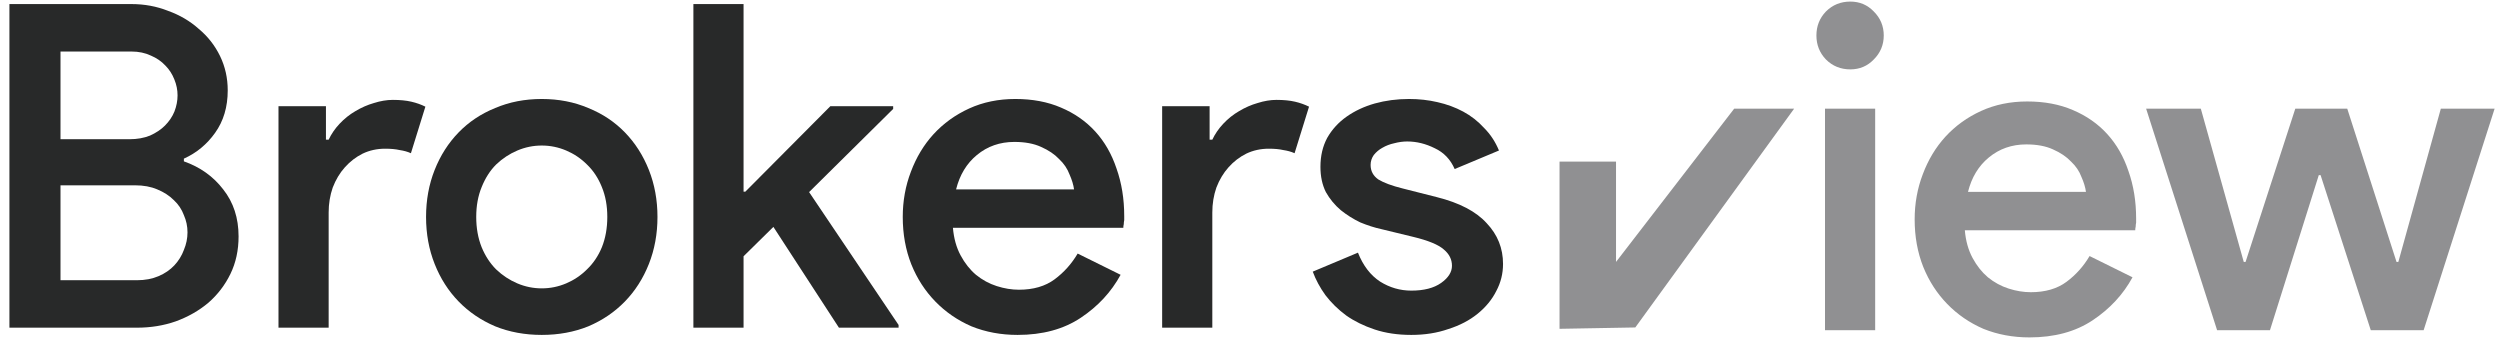
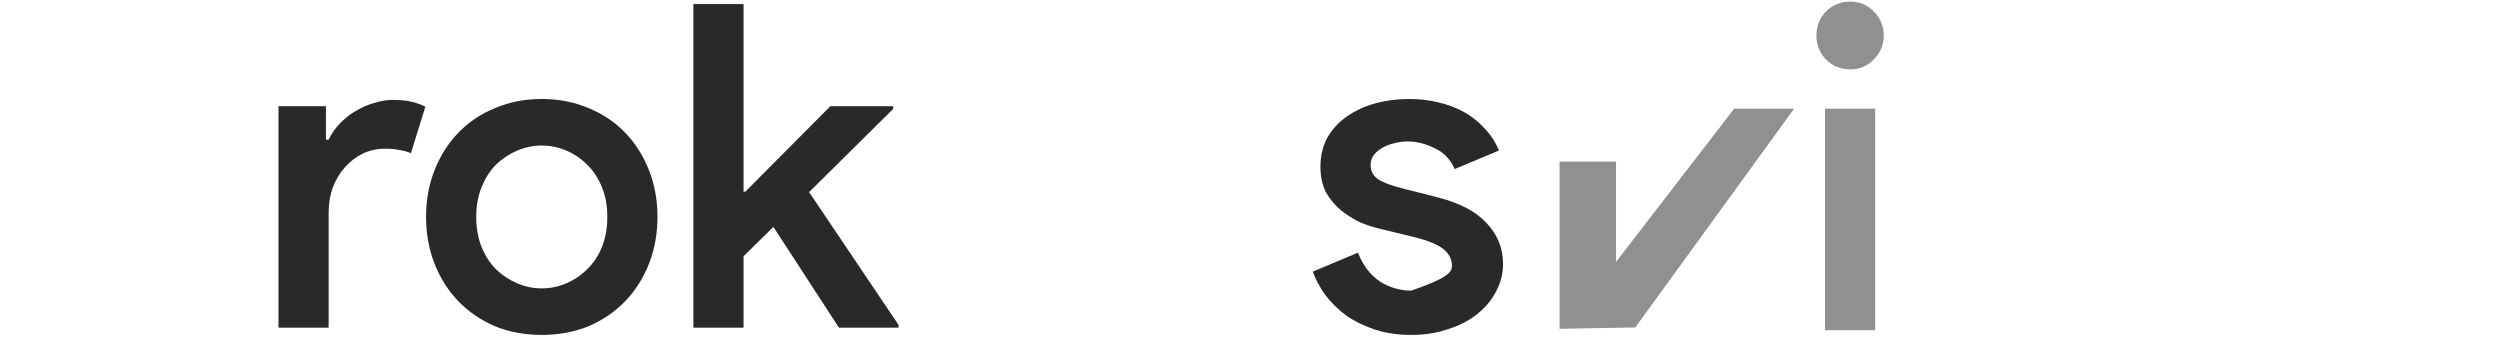
<svg xmlns="http://www.w3.org/2000/svg" width="177" height="24" viewBox="0 0 177 24" fill="none">
-   <path d="M0.667 0.288H9.307C10.224 0.288 11.088 0.448 11.899 0.768C12.731 1.067 13.456 1.493 14.075 2.048C14.715 2.581 15.216 3.221 15.579 3.968C15.941 4.715 16.123 5.525 16.123 6.4C16.123 7.573 15.824 8.576 15.227 9.408C14.651 10.219 13.915 10.827 13.019 11.232V11.424C14.171 11.829 15.099 12.491 15.803 13.408C16.528 14.325 16.891 15.435 16.891 16.736C16.891 17.717 16.699 18.603 16.315 19.392C15.931 20.181 15.408 20.864 14.747 21.44C14.085 21.995 13.317 22.432 12.443 22.752C11.589 23.051 10.672 23.2 9.691 23.2H0.667V0.288ZM9.179 9.856C9.712 9.856 10.192 9.771 10.619 9.6C11.045 9.408 11.397 9.173 11.675 8.896C11.973 8.597 12.197 8.267 12.347 7.904C12.496 7.52 12.571 7.136 12.571 6.752C12.571 6.368 12.496 5.995 12.347 5.632C12.197 5.248 11.984 4.917 11.707 4.64C11.429 4.341 11.088 4.107 10.683 3.936C10.277 3.744 9.819 3.648 9.307 3.648H4.283V9.856H9.179ZM9.691 19.84C10.267 19.84 10.779 19.744 11.227 19.552C11.675 19.36 12.048 19.104 12.347 18.784C12.645 18.464 12.869 18.101 13.019 17.696C13.189 17.291 13.275 16.875 13.275 16.448C13.275 16.021 13.189 15.616 13.019 15.232C12.869 14.827 12.635 14.475 12.315 14.176C11.995 13.856 11.6 13.6 11.131 13.408C10.683 13.216 10.16 13.12 9.563 13.12H4.283V19.84H9.691Z" fill="#282929" />
  <path d="M19.717 7.52H23.077V9.888H23.269C23.461 9.483 23.717 9.109 24.037 8.768C24.378 8.405 24.752 8.107 25.157 7.872C25.584 7.616 26.021 7.424 26.469 7.296C26.939 7.147 27.387 7.072 27.813 7.072C28.325 7.072 28.762 7.115 29.125 7.2C29.488 7.285 29.819 7.403 30.117 7.552L29.093 10.848C28.858 10.741 28.592 10.667 28.293 10.624C28.016 10.56 27.674 10.528 27.269 10.528C26.693 10.528 26.16 10.645 25.669 10.88C25.2 11.115 24.784 11.435 24.421 11.84C24.058 12.245 23.77 12.725 23.557 13.28C23.365 13.835 23.269 14.421 23.269 15.04V23.2H19.717V7.52Z" fill="#282929" />
  <path d="M38.357 7.008C39.551 7.008 40.65 7.221 41.653 7.648C42.656 8.053 43.52 8.629 44.245 9.376C44.97 10.123 45.535 11.008 45.941 12.032C46.346 13.056 46.549 14.165 46.549 15.36C46.549 16.555 46.346 17.664 45.941 18.688C45.535 19.712 44.97 20.597 44.245 21.344C43.52 22.091 42.656 22.677 41.653 23.104C40.65 23.509 39.551 23.712 38.357 23.712C37.162 23.712 36.063 23.509 35.061 23.104C34.058 22.677 33.194 22.091 32.469 21.344C31.744 20.597 31.178 19.712 30.773 18.688C30.367 17.664 30.165 16.555 30.165 15.36C30.165 14.165 30.367 13.056 30.773 12.032C31.178 11.008 31.744 10.123 32.469 9.376C33.194 8.629 34.058 8.053 35.061 7.648C36.063 7.221 37.162 7.008 38.357 7.008ZM38.357 20.416C38.954 20.416 39.53 20.299 40.085 20.064C40.639 19.829 41.13 19.499 41.557 19.072C42.005 18.645 42.357 18.123 42.613 17.504C42.869 16.864 42.997 16.149 42.997 15.36C42.997 14.571 42.869 13.867 42.613 13.248C42.357 12.608 42.005 12.075 41.557 11.648C41.13 11.221 40.639 10.891 40.085 10.656C39.53 10.421 38.954 10.304 38.357 10.304C37.76 10.304 37.184 10.421 36.629 10.656C36.074 10.891 35.573 11.221 35.125 11.648C34.698 12.075 34.357 12.608 34.101 13.248C33.845 13.867 33.717 14.571 33.717 15.36C33.717 16.149 33.845 16.864 34.101 17.504C34.357 18.123 34.698 18.645 35.125 19.072C35.573 19.499 36.074 19.829 36.629 20.064C37.184 20.299 37.76 20.416 38.357 20.416Z" fill="#282929" />
  <path d="M49.092 0.288H52.644V13.568H52.772L58.788 7.52H63.236V7.712L57.284 13.6L63.62 23.008V23.2H59.396L54.756 16.064L52.644 18.144V23.2H49.092V0.288Z" fill="#282929" />
-   <path d="M79.339 19.456C78.677 20.672 77.739 21.685 76.523 22.496C75.307 23.307 73.814 23.712 72.043 23.712C70.87 23.712 69.781 23.509 68.779 23.104C67.797 22.677 66.944 22.091 66.219 21.344C65.493 20.597 64.928 19.723 64.523 18.72C64.118 17.696 63.915 16.576 63.915 15.36C63.915 14.229 64.107 13.163 64.491 12.16C64.875 11.136 65.408 10.251 66.091 9.504C66.795 8.736 67.638 8.128 68.619 7.68C69.6 7.232 70.688 7.008 71.883 7.008C73.099 7.008 74.176 7.211 75.115 7.616C76.075 8.021 76.885 8.587 77.547 9.312C78.208 10.037 78.71 10.912 79.051 11.936C79.413 12.96 79.595 14.08 79.595 15.296C79.595 15.403 79.595 15.499 79.595 15.584C79.573 15.691 79.563 15.787 79.563 15.872C79.541 15.957 79.531 16.043 79.531 16.128H67.467C67.531 16.875 67.712 17.525 68.011 18.08C68.309 18.635 68.672 19.093 69.099 19.456C69.547 19.819 70.037 20.085 70.571 20.256C71.104 20.427 71.627 20.512 72.139 20.512C73.163 20.512 74.005 20.267 74.667 19.776C75.328 19.285 75.872 18.677 76.299 17.952L79.339 19.456ZM76.043 13.408C76 13.088 75.894 12.736 75.723 12.352C75.573 11.947 75.328 11.584 74.987 11.264C74.667 10.923 74.24 10.635 73.707 10.4C73.195 10.165 72.566 10.048 71.819 10.048C70.795 10.048 69.909 10.357 69.163 10.976C68.438 11.573 67.947 12.384 67.691 13.408H76.043Z" fill="#282929" />
-   <path d="M82.28 7.52H85.64V9.888H85.832C86.024 9.483 86.28 9.109 86.6 8.768C86.941 8.405 87.314 8.107 87.72 7.872C88.146 7.616 88.584 7.424 89.032 7.296C89.501 7.147 89.949 7.072 90.376 7.072C90.888 7.072 91.325 7.115 91.688 7.2C92.05 7.285 92.381 7.403 92.68 7.552L91.656 10.848C91.421 10.741 91.154 10.667 90.856 10.624C90.578 10.56 90.237 10.528 89.832 10.528C89.256 10.528 88.722 10.645 88.232 10.88C87.762 11.115 87.346 11.435 86.984 11.84C86.621 12.245 86.333 12.725 86.12 13.28C85.928 13.835 85.832 14.421 85.832 15.04V23.2H82.28V7.52Z" fill="#282929" />
-   <path d="M99.919 23.712C98.959 23.712 98.095 23.584 97.327 23.328C96.559 23.072 95.887 22.741 95.311 22.336C94.735 21.909 94.245 21.429 93.839 20.896C93.455 20.363 93.156 19.808 92.943 19.232L96.143 17.888C96.506 18.805 97.028 19.488 97.711 19.936C98.394 20.363 99.13 20.576 99.919 20.576C100.815 20.576 101.519 20.395 102.031 20.032C102.543 19.669 102.799 19.264 102.799 18.816C102.799 18.368 102.607 17.984 102.223 17.664C101.839 17.323 101.114 17.024 100.047 16.768L97.807 16.224C97.317 16.117 96.815 15.957 96.303 15.744C95.812 15.509 95.354 15.221 94.927 14.88C94.501 14.517 94.148 14.091 93.871 13.6C93.615 13.088 93.487 12.491 93.487 11.808C93.487 11.04 93.647 10.357 93.967 9.76C94.308 9.163 94.767 8.661 95.343 8.256C95.919 7.851 96.581 7.541 97.327 7.328C98.095 7.115 98.906 7.008 99.759 7.008C100.463 7.008 101.135 7.083 101.775 7.232C102.436 7.381 103.044 7.605 103.599 7.904C104.154 8.203 104.644 8.587 105.071 9.056C105.519 9.504 105.871 10.037 106.127 10.656L102.991 11.968C102.692 11.285 102.223 10.795 101.583 10.496C100.943 10.176 100.292 10.016 99.631 10.016C99.332 10.016 99.023 10.059 98.703 10.144C98.404 10.208 98.127 10.315 97.871 10.464C97.636 10.592 97.434 10.763 97.263 10.976C97.114 11.189 97.039 11.424 97.039 11.68C97.039 12.107 97.221 12.448 97.583 12.704C97.967 12.939 98.543 13.152 99.311 13.344L101.711 13.952C103.332 14.357 104.516 14.976 105.263 15.808C106.031 16.619 106.415 17.579 106.415 18.688C106.415 19.371 106.255 20.011 105.935 20.608C105.636 21.205 105.199 21.739 104.623 22.208C104.047 22.677 103.354 23.04 102.543 23.296C101.754 23.573 100.879 23.712 99.919 23.712Z" fill="#282929" />
+   <path d="M99.919 23.712C98.959 23.712 98.095 23.584 97.327 23.328C96.559 23.072 95.887 22.741 95.311 22.336C94.735 21.909 94.245 21.429 93.839 20.896C93.455 20.363 93.156 19.808 92.943 19.232L96.143 17.888C96.506 18.805 97.028 19.488 97.711 19.936C98.394 20.363 99.13 20.576 99.919 20.576C102.543 19.669 102.799 19.264 102.799 18.816C102.799 18.368 102.607 17.984 102.223 17.664C101.839 17.323 101.114 17.024 100.047 16.768L97.807 16.224C97.317 16.117 96.815 15.957 96.303 15.744C95.812 15.509 95.354 15.221 94.927 14.88C94.501 14.517 94.148 14.091 93.871 13.6C93.615 13.088 93.487 12.491 93.487 11.808C93.487 11.04 93.647 10.357 93.967 9.76C94.308 9.163 94.767 8.661 95.343 8.256C95.919 7.851 96.581 7.541 97.327 7.328C98.095 7.115 98.906 7.008 99.759 7.008C100.463 7.008 101.135 7.083 101.775 7.232C102.436 7.381 103.044 7.605 103.599 7.904C104.154 8.203 104.644 8.587 105.071 9.056C105.519 9.504 105.871 10.037 106.127 10.656L102.991 11.968C102.692 11.285 102.223 10.795 101.583 10.496C100.943 10.176 100.292 10.016 99.631 10.016C99.332 10.016 99.023 10.059 98.703 10.144C98.404 10.208 98.127 10.315 97.871 10.464C97.636 10.592 97.434 10.763 97.263 10.976C97.114 11.189 97.039 11.424 97.039 11.68C97.039 12.107 97.221 12.448 97.583 12.704C97.967 12.939 98.543 13.152 99.311 13.344L101.711 13.952C103.332 14.357 104.516 14.976 105.263 15.808C106.031 16.619 106.415 17.579 106.415 18.688C106.415 19.371 106.255 20.011 105.935 20.608C105.636 21.205 105.199 21.739 104.623 22.208C104.047 22.677 103.354 23.04 102.543 23.296C101.754 23.573 100.879 23.712 99.919 23.712Z" fill="#282929" />
  <path d="M110.415 11.44H114.415V18.544L122.779 7.696H127.023L115.779 23.184L110.415 23.28V11.44Z" fill="#909092" />
  <path d="M131.002 4.912C130.319 4.912 129.743 4.677 129.274 4.208C128.826 3.739 128.602 3.173 128.602 2.512C128.602 1.851 128.826 1.285 129.274 0.816C129.743 0.347 130.319 0.112 131.002 0.112C131.663 0.112 132.218 0.347 132.666 0.816C133.135 1.285 133.37 1.851 133.37 2.512C133.37 3.173 133.135 3.739 132.666 4.208C132.218 4.677 131.663 4.912 131.002 4.912ZM129.21 23.376V7.696H132.762V23.376H129.21Z" fill="#909092" />
-   <path d="M150.982 19.632C150.321 20.848 149.382 21.861 148.166 22.672C146.95 23.483 145.457 23.888 143.686 23.888C142.513 23.888 141.425 23.685 140.422 23.28C139.441 22.853 138.587 22.267 137.862 21.52C137.137 20.773 136.571 19.899 136.166 18.896C135.761 17.872 135.558 16.752 135.558 15.536C135.558 14.405 135.75 13.339 136.134 12.336C136.518 11.312 137.052 10.427 137.734 9.68C138.438 8.912 139.281 8.304 140.262 7.856C141.244 7.408 142.331 7.184 143.526 7.184C144.742 7.184 145.82 7.387 146.758 7.792C147.718 8.197 148.529 8.763 149.19 9.488C149.851 10.213 150.353 11.088 150.694 12.112C151.057 13.136 151.238 14.256 151.238 15.472C151.238 15.579 151.238 15.675 151.238 15.76C151.217 15.867 151.206 15.963 151.206 16.048C151.185 16.133 151.174 16.219 151.174 16.304H139.11C139.174 17.051 139.356 17.701 139.654 18.256C139.953 18.811 140.315 19.269 140.742 19.632C141.19 19.995 141.681 20.261 142.214 20.432C142.747 20.603 143.27 20.688 143.782 20.688C144.806 20.688 145.649 20.443 146.31 19.952C146.971 19.461 147.515 18.853 147.942 18.128L150.982 19.632ZM147.686 13.584C147.643 13.264 147.537 12.912 147.366 12.528C147.217 12.123 146.971 11.76 146.63 11.44C146.31 11.099 145.883 10.811 145.35 10.576C144.838 10.341 144.209 10.224 143.462 10.224C142.438 10.224 141.553 10.533 140.806 11.152C140.081 11.749 139.59 12.56 139.334 13.584H147.686Z" fill="#909092" />
-   <path d="M151.946 7.696H155.818L158.858 18.544H158.986L162.506 7.696H166.186L169.674 18.544H169.802L172.81 7.696H176.618L171.594 23.376H167.85L164.298 12.4H164.17L160.714 23.376H156.97L151.946 7.696Z" fill="#909092" />
</svg>